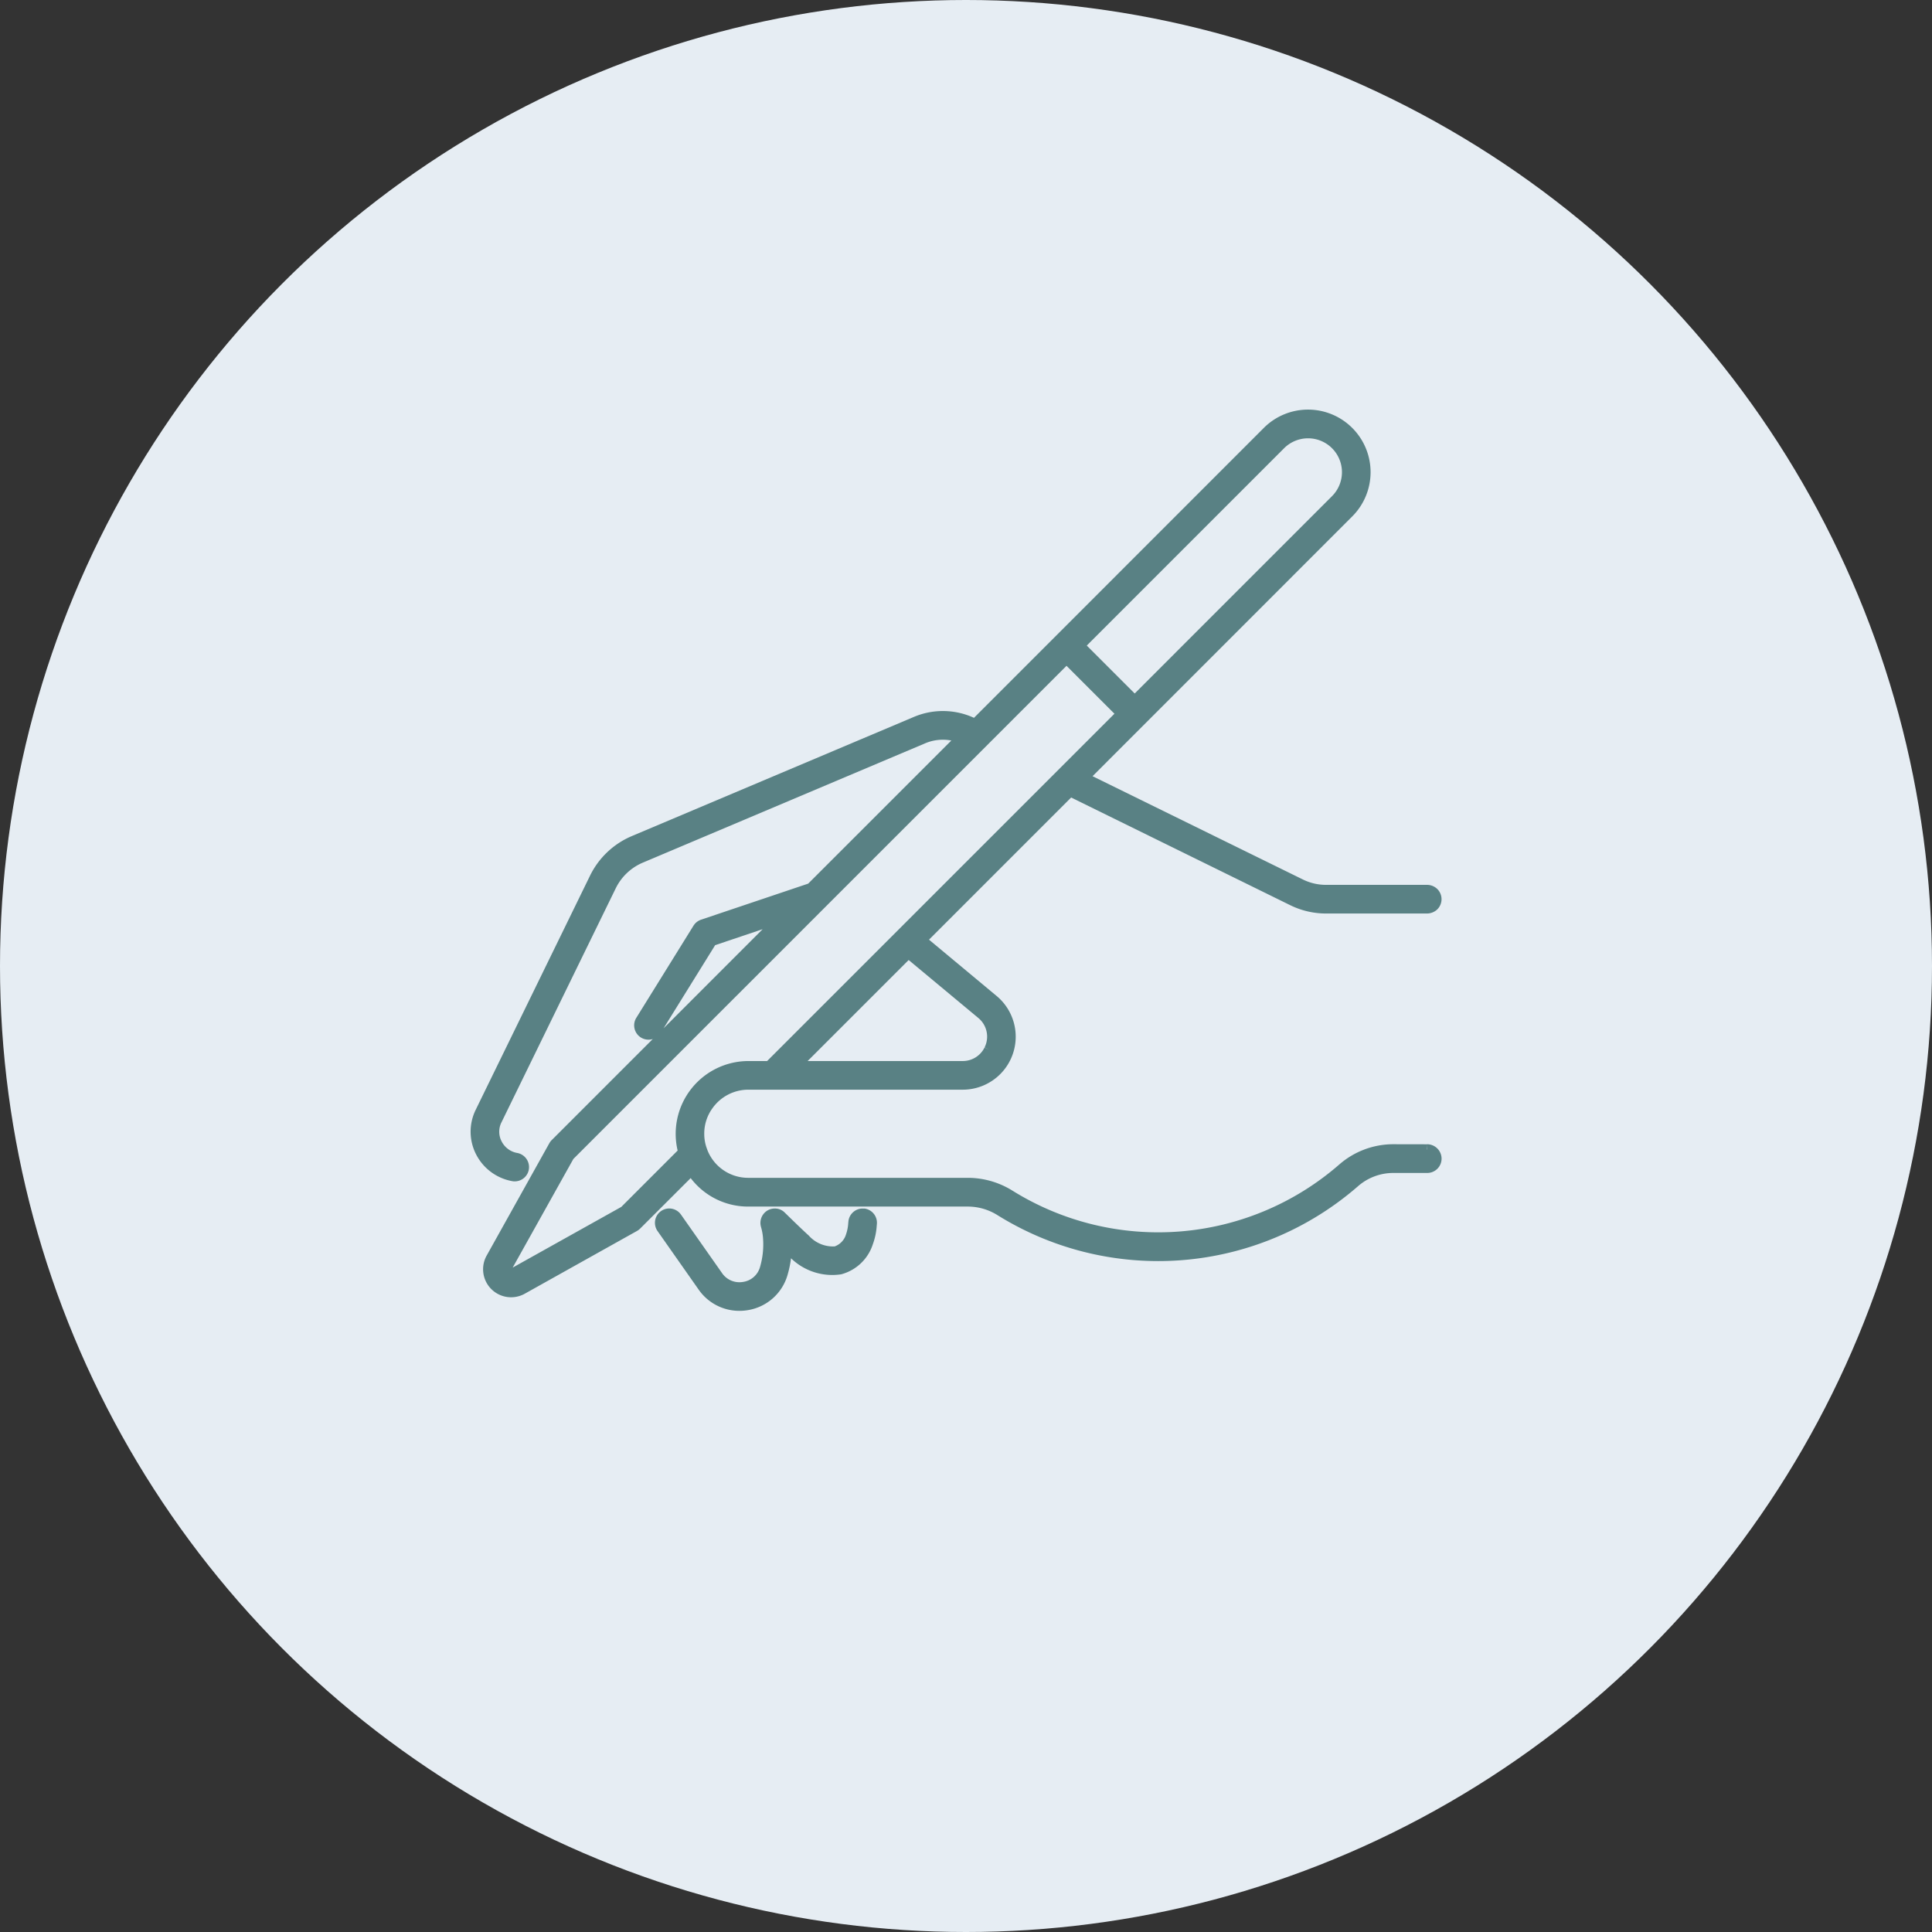
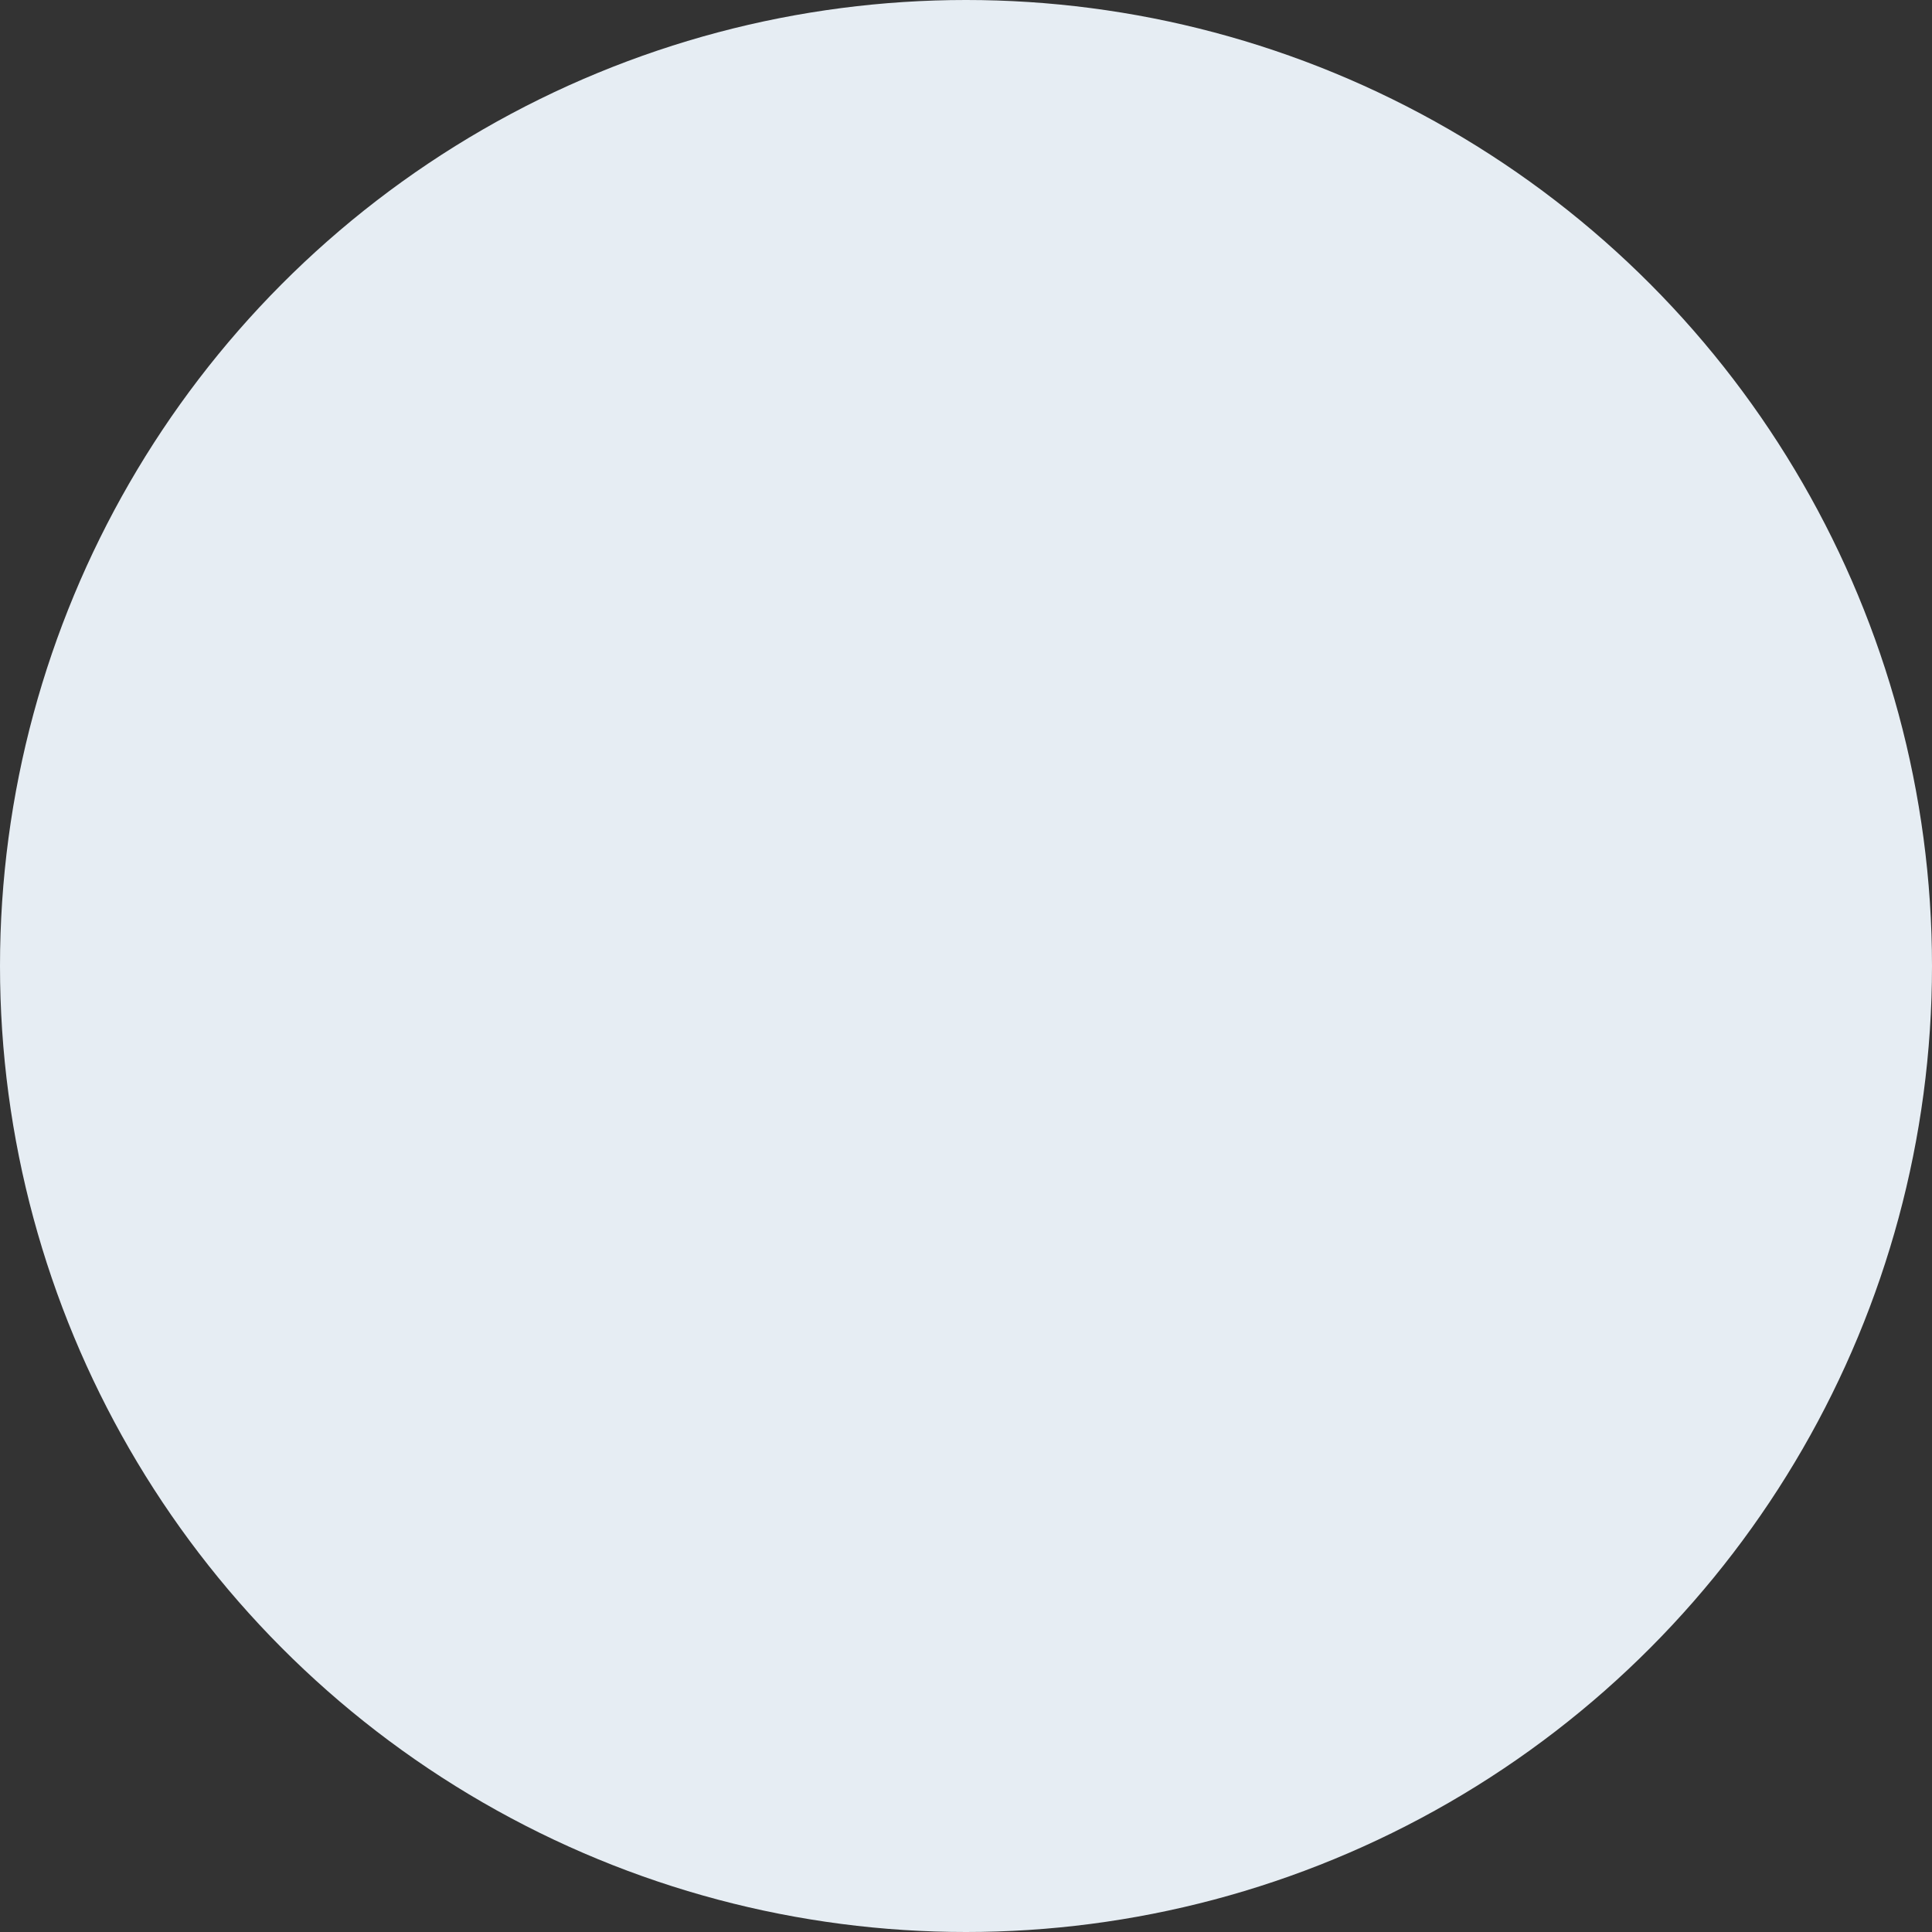
<svg xmlns="http://www.w3.org/2000/svg" id="ruka" width="156" height="156" viewBox="0 0 156 156">
  <rect x="0" y="0" width="156" height="156" fill="#333333" stroke="none" />
  <defs>
    <clipPath id="clip-path">
      <rect id="Rectangle_2095" data-name="Rectangle 2095" width="78.4" height="72.777" transform="translate(0 0)" fill="#598184" />
    </clipPath>
  </defs>
  <circle id="Ellipse_37" data-name="Ellipse 37" cx="78" cy="78" r="78" fill="#e6edf3" />
  <g id="Group_3802" data-name="Group 3802" transform="translate(38 33.074)" clip-path="url(#clip-path)">
-     <path id="Path_1917" data-name="Path 1917" d="M34.516,76.4v0a1.135,1.135,0,0,0-.847.252,1.147,1.147,0,0,0-.421.776l-.013.121a3.37,3.37,0,0,1-.177.918,1.481,1.481,0,0,1-.92.984,2.61,2.61,0,0,1-2.093-.879c-.284-.25-.958-.893-1.937-1.851a1.1,1.1,0,0,0-.822-.33,1.143,1.143,0,0,0-.812.347,1.165,1.165,0,0,0-.31,1.034l.018.084a4.3,4.3,0,0,1,.174.976,6.506,6.506,0,0,1-.24,2.263,1.67,1.67,0,0,1-1.37,1.222,1.7,1.7,0,0,1-1.713-.727l-3.306-4.709a1.157,1.157,0,0,0-1.612-.282,1.159,1.159,0,0,0-.28,1.611l3.3,4.7a4,4,0,0,0,3.306,1.744h.006a4.1,4.1,0,0,0,.687-.058,4,4,0,0,0,3.209-2.876,8.723,8.723,0,0,0,.271-1.311,4.787,4.787,0,0,0,4.048,1.295,3.674,3.674,0,0,0,2.554-2.418,5.374,5.374,0,0,0,.319-1.526l.01-.1a1.159,1.159,0,0,0-1.029-1.27" transform="translate(-2.742 -11.883)" fill="#598184" />
-     <path id="Path_1918" data-name="Path 1918" d="M77.219,59.322l-2.728-.005a6.638,6.638,0,0,0-4.342,1.629A22.255,22.255,0,0,1,43.775,63.08a6.83,6.83,0,0,0-3.594-1.05H22.4a3.534,3.534,0,0,1-3.271-2.216L19.1,59.73a3.408,3.408,0,0,1-.235-1.26,3.479,3.479,0,0,1,.655-2.048,3.549,3.549,0,0,1,2.9-1.509H39.75a4.278,4.278,0,0,0,2.724-7.565L37.013,42.8,48.49,31.321l17.7,8.7a6.571,6.571,0,0,0,2.87.667H77.2a1.223,1.223,0,0,0,.83-.311,1.158,1.158,0,0,0,.056-1.636,1.184,1.184,0,0,0-.871-.366H69.061a4.239,4.239,0,0,1-1.85-.43L50.218,29.6,71.189,8.623a5.05,5.05,0,0,0,0-7.142,5.048,5.048,0,0,0-7.145,0l-23.4,23.406a6.011,6.011,0,0,0-4.852-.073L13.014,34.437a6.628,6.628,0,0,0-3.374,3.2L.413,56.533a4.012,4.012,0,0,0,.045,3.633,4.081,4.081,0,0,0,2.959,2.142,1.164,1.164,0,0,0,.854-.236,1.148,1.148,0,0,0,.437-.769,1.161,1.161,0,0,0-.94-1.28,1.752,1.752,0,0,1-1.26-.927,1.679,1.679,0,0,1-.018-1.544l9.228-18.9a4.309,4.309,0,0,1,2.195-2.076l22.78-9.627a3.667,3.667,0,0,1,2.123-.23L27.257,38.275l-8.646,2.91a1.163,1.163,0,0,0-.615.486l-4.6,7.412a1.157,1.157,0,0,0,.328,1.6,1.159,1.159,0,0,0,.869.168,1.009,1.009,0,0,0,.116-.03L6.546,58.985a1.186,1.186,0,0,0-.19.252L1.3,68.3a2.262,2.262,0,0,0,3.075,3.086l9.063-5.068a1.186,1.186,0,0,0,.252-.192l4.079-4.075a5.818,5.818,0,0,0,4.651,2.3H40.174a4.52,4.52,0,0,1,2.379.7A24.556,24.556,0,0,0,71.662,62.7a4.326,4.326,0,0,1,2.829-1.063h2.752A1.158,1.158,0,0,0,78.4,60.518a1.17,1.17,0,0,0-1.181-1.2M49.752,19.052,65.685,3.119a2.736,2.736,0,1,1,3.87,3.869L53.622,22.922ZM41.883,51.681l-.388-.168A1.963,1.963,0,0,1,39.744,52.6H27.212l8.158-8.157L41,49.127A1.951,1.951,0,0,1,41.5,51.5ZM16.716,59.828l-4.549,4.55-8.77,4.9,4.9-8.772,39.819-39.82,3.87,3.87L23.941,52.6H22.427a5.878,5.878,0,0,0-5.711,7.228M23.58,41.953l-8,8.005,4.165-6.714ZM77.236,59.744h-.017v-.4Z" transform="translate(0 0)" fill="#598184" />
-   </g>
+     </g>
</svg>